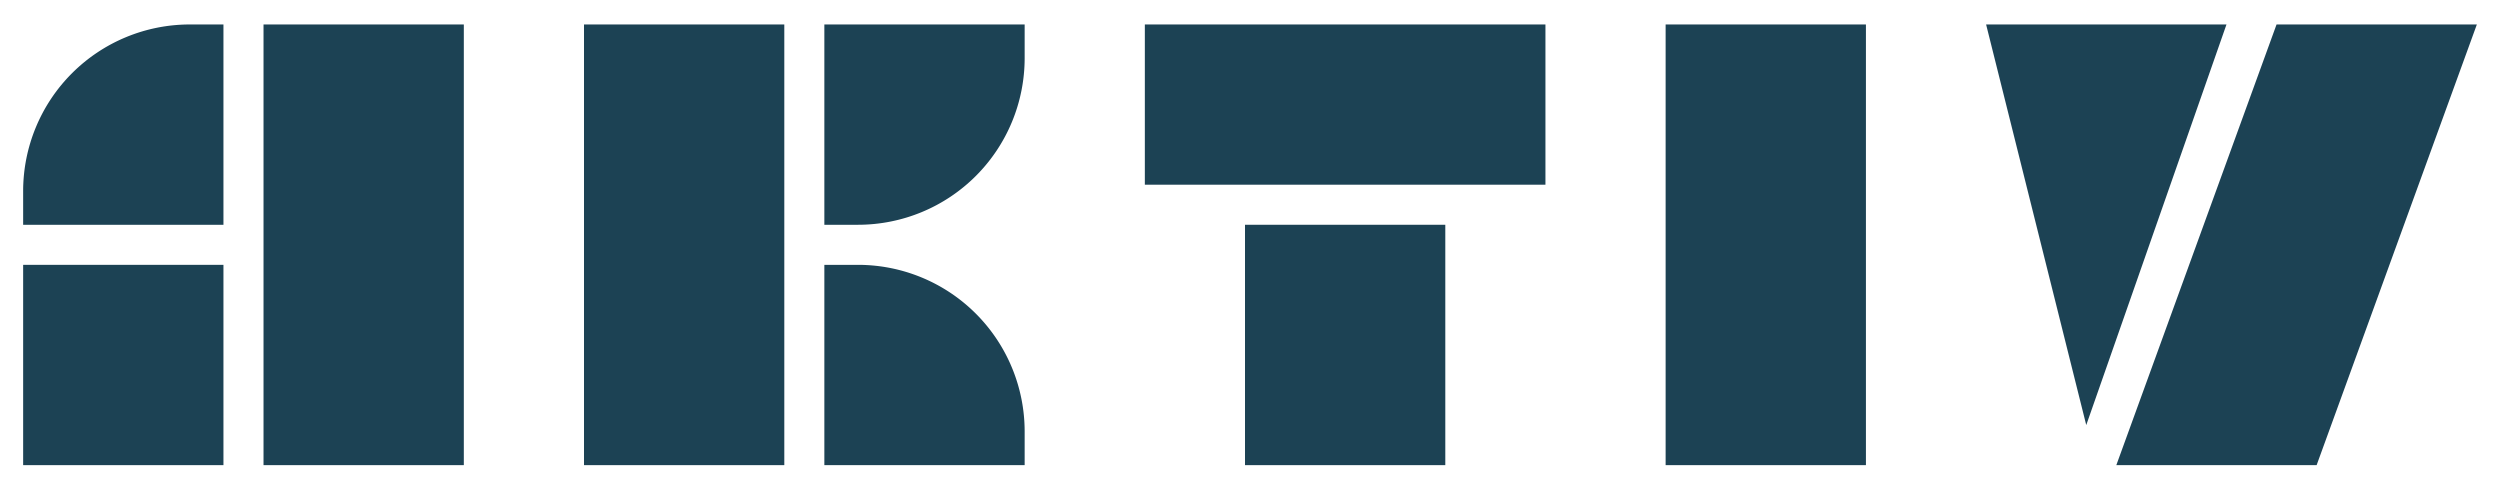
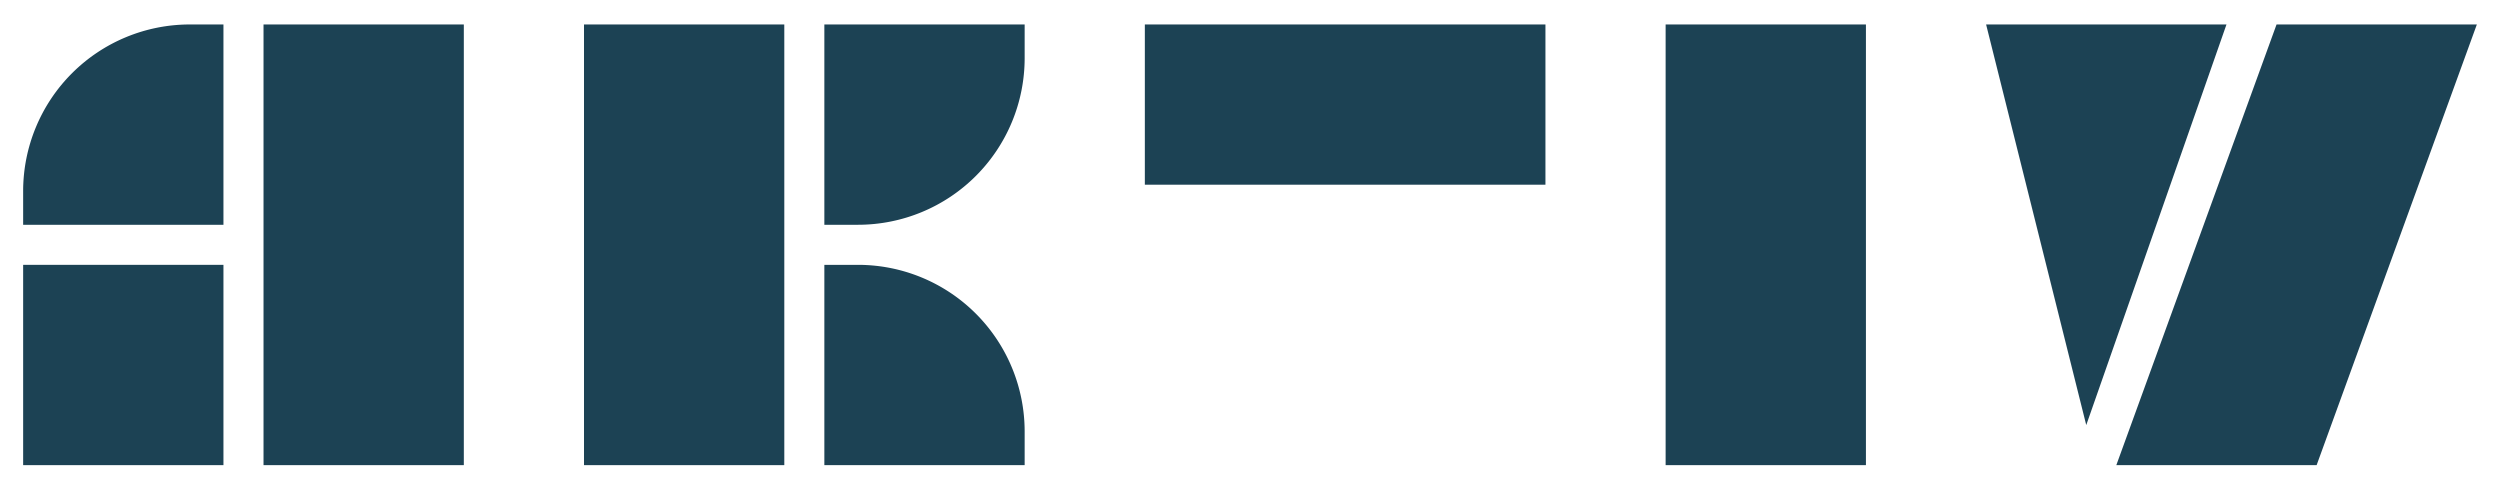
<svg xmlns="http://www.w3.org/2000/svg" id="Layer_1" data-name="Layer 1" viewBox="0 0 1080 211.51">
  <defs>
    <style>.cls-1{fill:#1c4254;}</style>
  </defs>
  <path class="cls-1" d="M356.12,10.57h86.53a0,0,0,0,1,0,0V97.1a0,0,0,0,1,0,0H428.12a72,72,0,0,1-72-72V10.57A0,0,0,0,1,356.12,10.57Z" transform="translate(345.55 453.22) rotate(-90)" />
  <path class="cls-1" d="M428.12,114.41h14.53a0,0,0,0,1,0,0v86.53a0,0,0,0,1,0,0H356.12a0,0,0,0,1,0,0V186.41a72,72,0,0,1,72-72Z" transform="translate(557.06 -241.71) rotate(90)" />
  <rect class="cls-1" x="252.29" y="10.57" width="86.53" height="190.37" />
  <rect class="cls-1" x="719.55" y="10.57" width="86.53" height="190.37" />
  <polygon class="cls-1" points="901.26 183.63 901.26 183.63 858 10.57 961.84 10.57 901.26 183.63" />
  <polygon class="cls-1" points="1000.78 200.94 914.25 200.94 983.47 10.57 1070 10.57 1000.78 200.94" />
-   <rect class="cls-1" x="537.84" y="97.1" width="86.53" height="103.84" />
  <rect class="cls-1" x="494.57" y="10.57" width="173.06" height="69.22" />
  <path class="cls-1" d="M82,10.57H96.53a0,0,0,0,1,0,0V97.1a0,0,0,0,1,0,0H10a0,0,0,0,1,0,0V82.57A72,72,0,0,1,82,10.57Z" />
  <rect class="cls-1" x="113.84" y="10.57" width="86.53" height="190.37" />
  <rect class="cls-1" x="10" y="114.41" width="86.53" height="86.53" />
</svg>